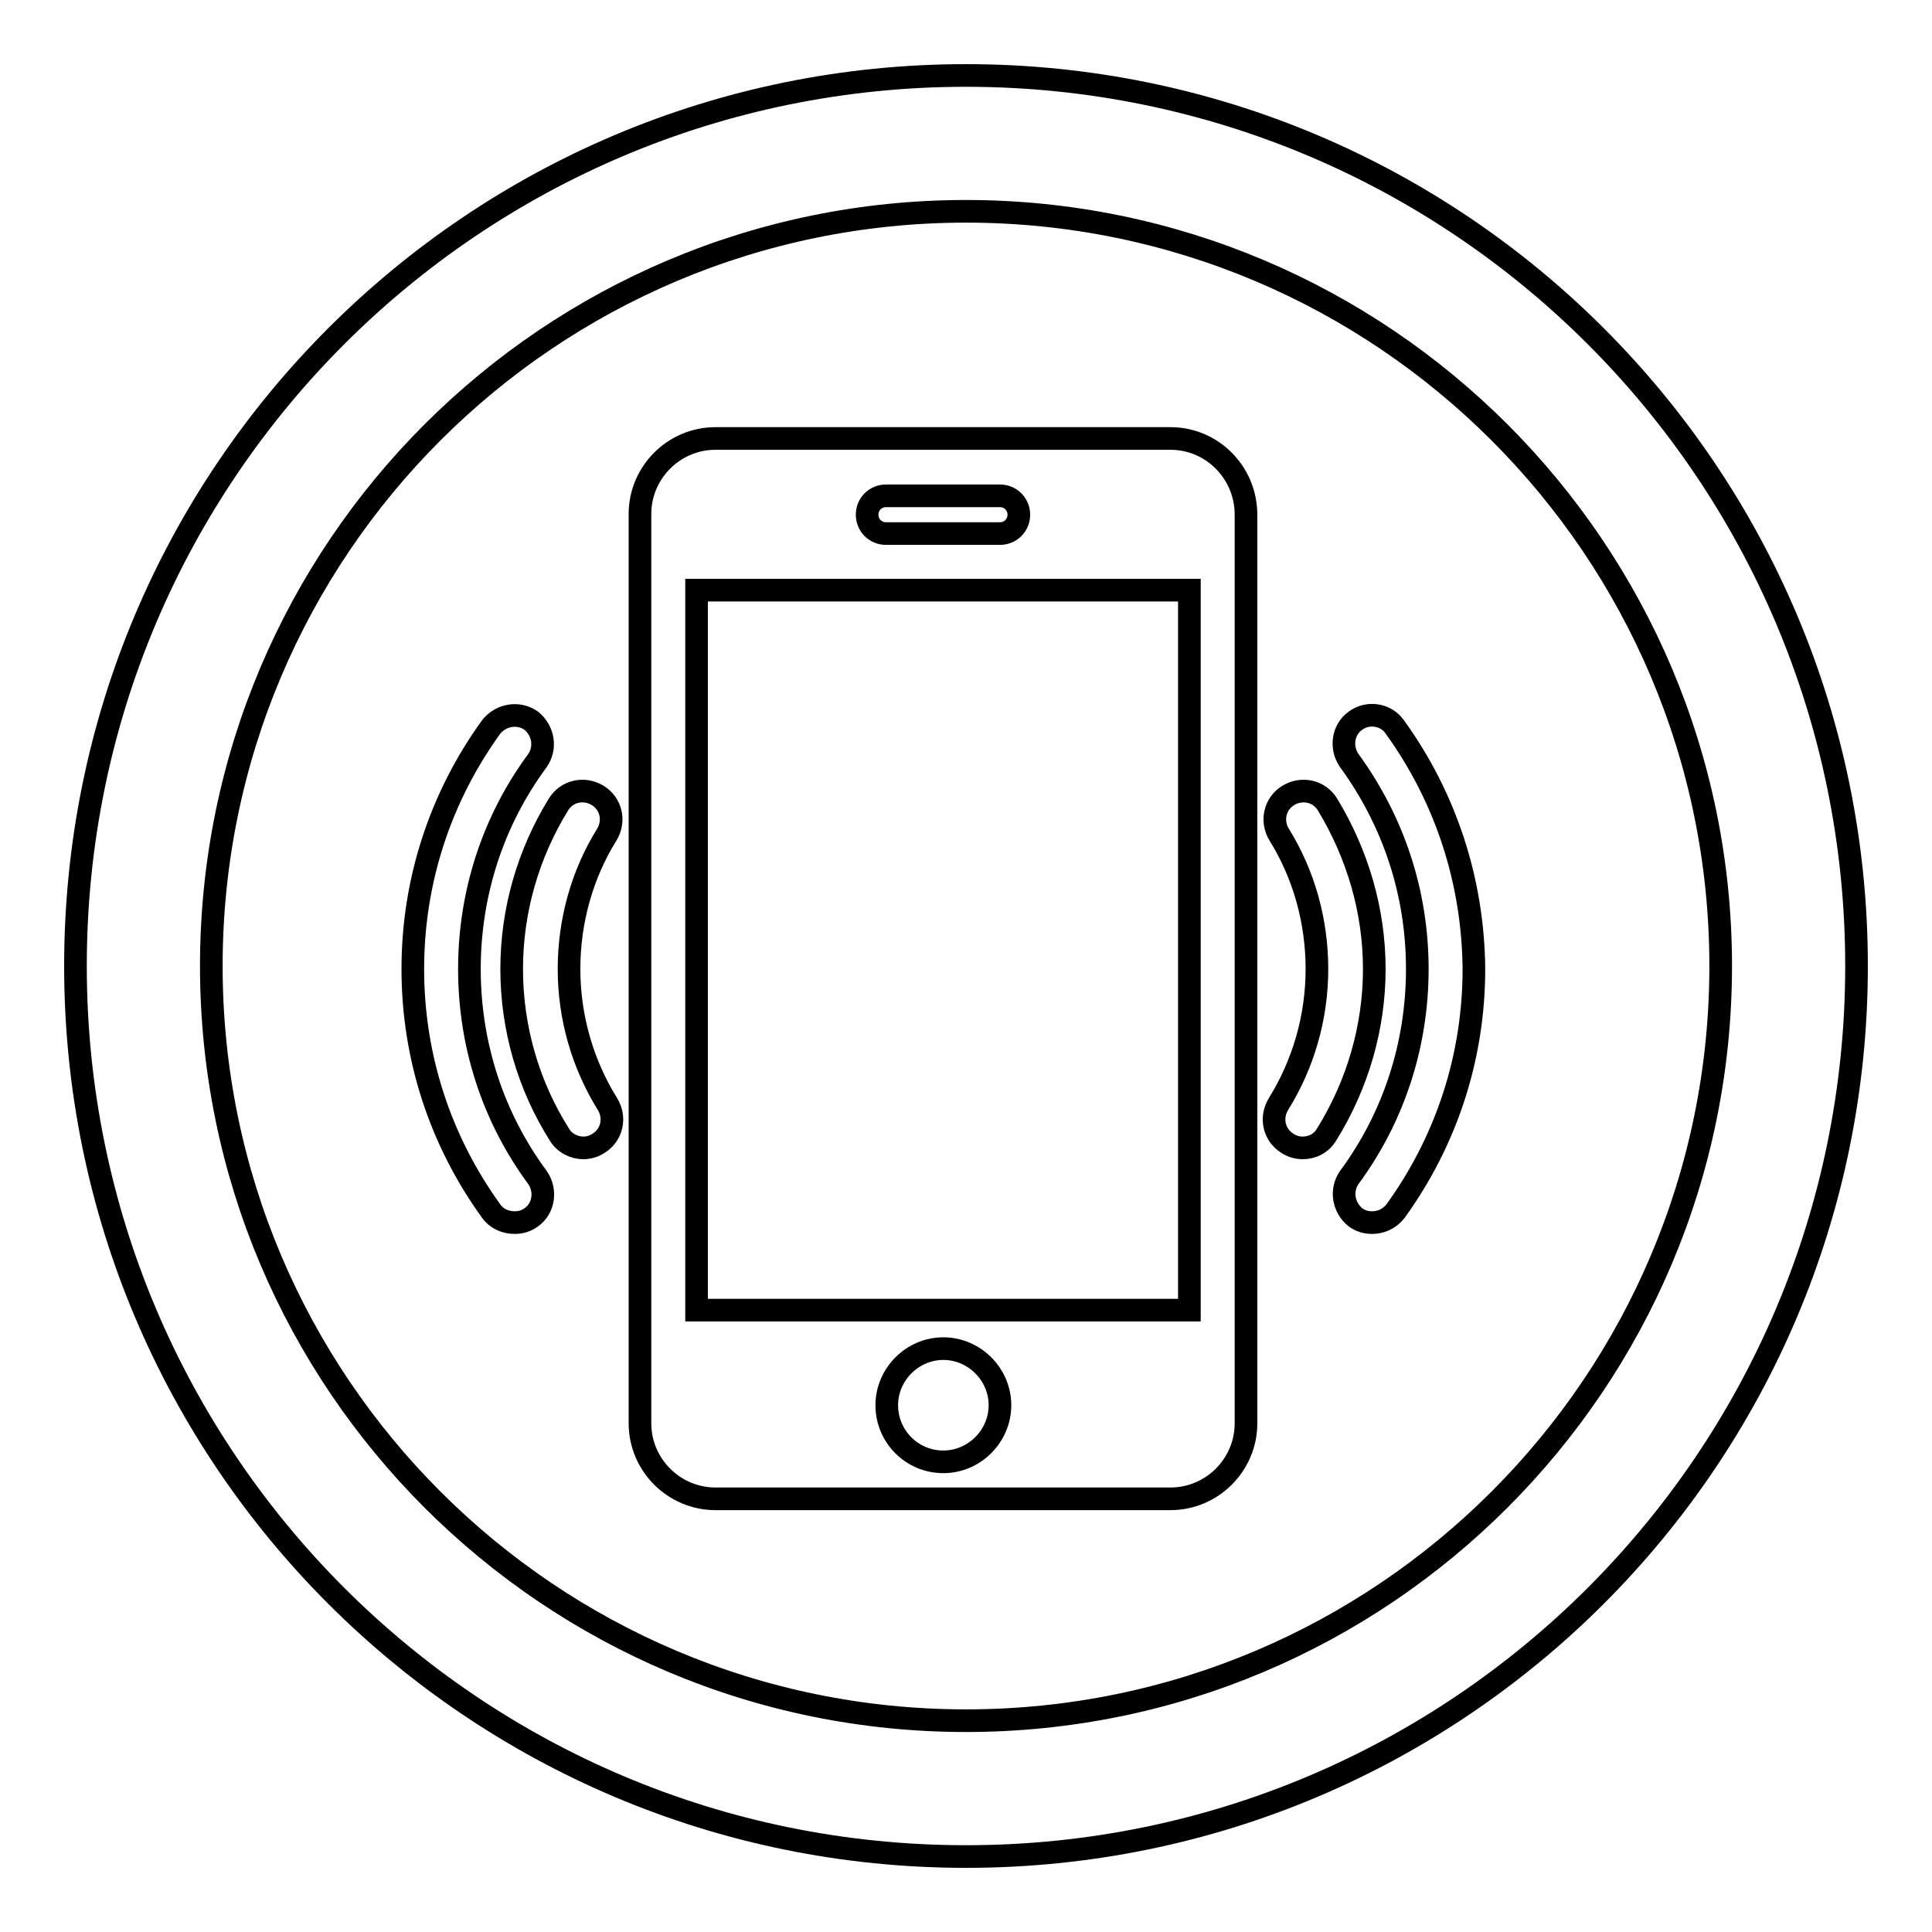
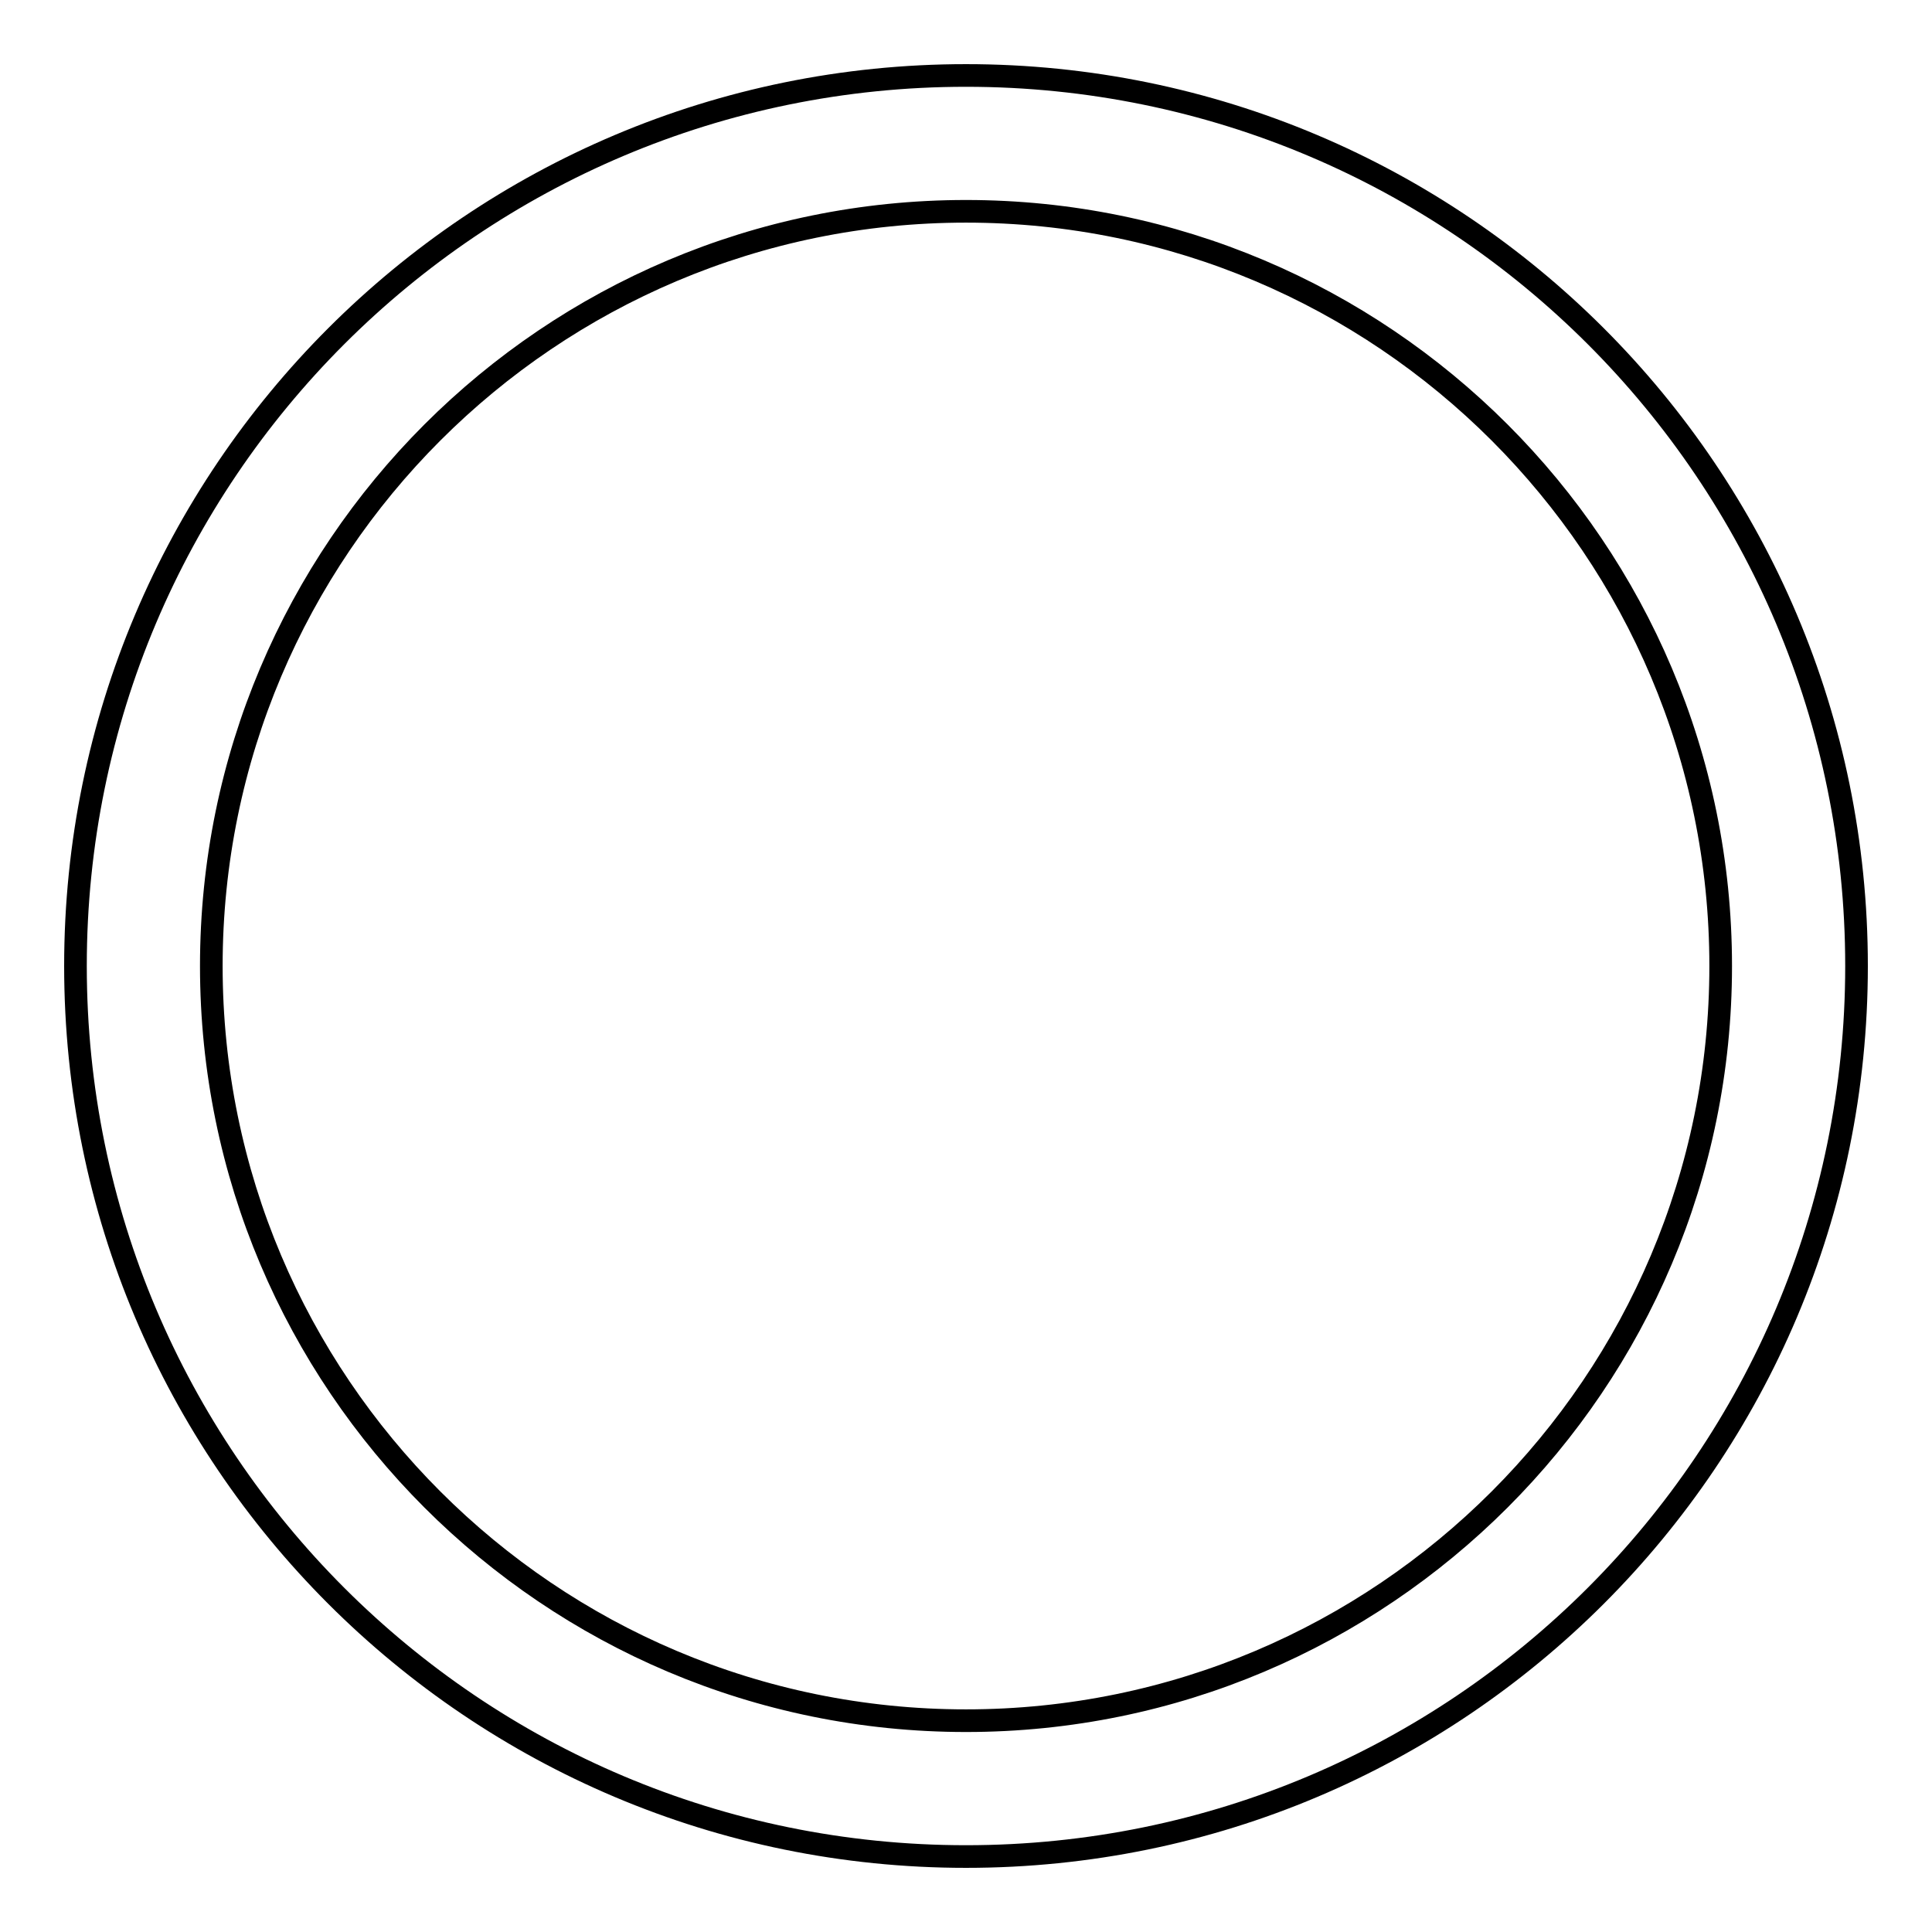
<svg xmlns="http://www.w3.org/2000/svg" version="1.1" x="0px" y="0px" viewBox="0 0 256 256" enable-background="new 0 0 256 256" xml:space="preserve">
  <g>
    <g>
      <path stroke-width="3" fill-opacity="0" stroke="#000000" d="M128,10C62.8,10,10,62.8,10,128c0,65.2,52.8,118,118,118c65.2,0,118-52.8,118-118C246,62.8,193.2,10,128,10z M128,228c-55.2,0-100-44.8-100-100C28,72.8,72.8,28,128,28c55.2,0,100,44.8,100,100C228,183.2,183.2,228,128,228z" />
-       <path stroke-width="3" fill-opacity="0" stroke="#000000" d="M155.1,58.1H94.8c-5.5,0-10,4.5-10,10v120.5c0,5.5,4.5,10,10,10h60.3c5.5,0,10-4.5,10-10V68.2C165.1,62.6,160.6,58.1,155.1,58.1z M117.4,65.7h15.1c1.4,0,2.5,1.1,2.5,2.5c0,1.4-1.1,2.5-2.5,2.5h-15.1c-1.4,0-2.5-1.1-2.5-2.5C114.9,66.8,116,65.7,117.4,65.7z M125,193.7c-4.2,0-7.5-3.4-7.5-7.5s3.4-7.5,7.5-7.5s7.5,3.4,7.5,7.5C132.5,190.3,129.1,193.7,125,193.7z M157.6,173.6H92.3V78.2h65.3V173.6L157.6,173.6z M62.2,128.4c0-10,3.1-19.6,9-27.6c1.2-1.7,0.8-4-0.8-5.3c-1.7-1.2-4-0.8-5.3,0.8c-6.8,9.4-10.4,20.5-10.4,32.1c0,11.6,3.6,22.7,10.4,32.1c0.7,1,1.9,1.5,3.1,1.5c0.8,0,1.5-0.2,2.2-0.7c1.7-1.2,2-3.6,0.8-5.3C65.3,148,62.2,138.4,62.2,128.4z M75.4,128.4c0-6.3,1.7-12.5,5-17.8c1.1-1.8,0.6-4.1-1.2-5.2c-1.8-1.1-4.1-0.6-5.2,1.2c-4,6.5-6.2,14-6.2,21.8c0,7.8,2.2,15.4,6.3,21.9c0.7,1.2,2,1.8,3.2,1.8c0.7,0,1.4-0.2,2-0.6c1.8-1.1,2.3-3.4,1.2-5.2C77.2,141,75.4,134.8,75.4,128.4z M184.8,96.3c-1.2-1.7-3.6-2-5.2-0.8c-1.7,1.2-2,3.6-0.8,5.3c5.9,8.1,9,17.6,9,27.6c0,10-3.1,19.6-9,27.6c-1.2,1.7-0.8,4,0.8,5.3c0.7,0.5,1.4,0.7,2.2,0.7c1.2,0,2.3-0.5,3.1-1.5c6.8-9.4,10.4-20.5,10.4-32.1C195.2,116.8,191.6,105.7,184.8,96.3z M175.9,106.6c-1.1-1.8-3.4-2.3-5.2-1.2c-1.8,1.1-2.3,3.4-1.2,5.2c3.3,5.3,5,11.5,5,17.8c0,6.4-1.8,12.6-5.1,17.9c-1.1,1.8-0.6,4.1,1.2,5.2c0.6,0.4,1.3,0.6,2,0.6c1.3,0,2.5-0.6,3.2-1.8c4.1-6.6,6.3-14.2,6.3-21.9C182.1,120.7,179.9,113.2,175.9,106.6z" />
    </g>
  </g>
</svg>